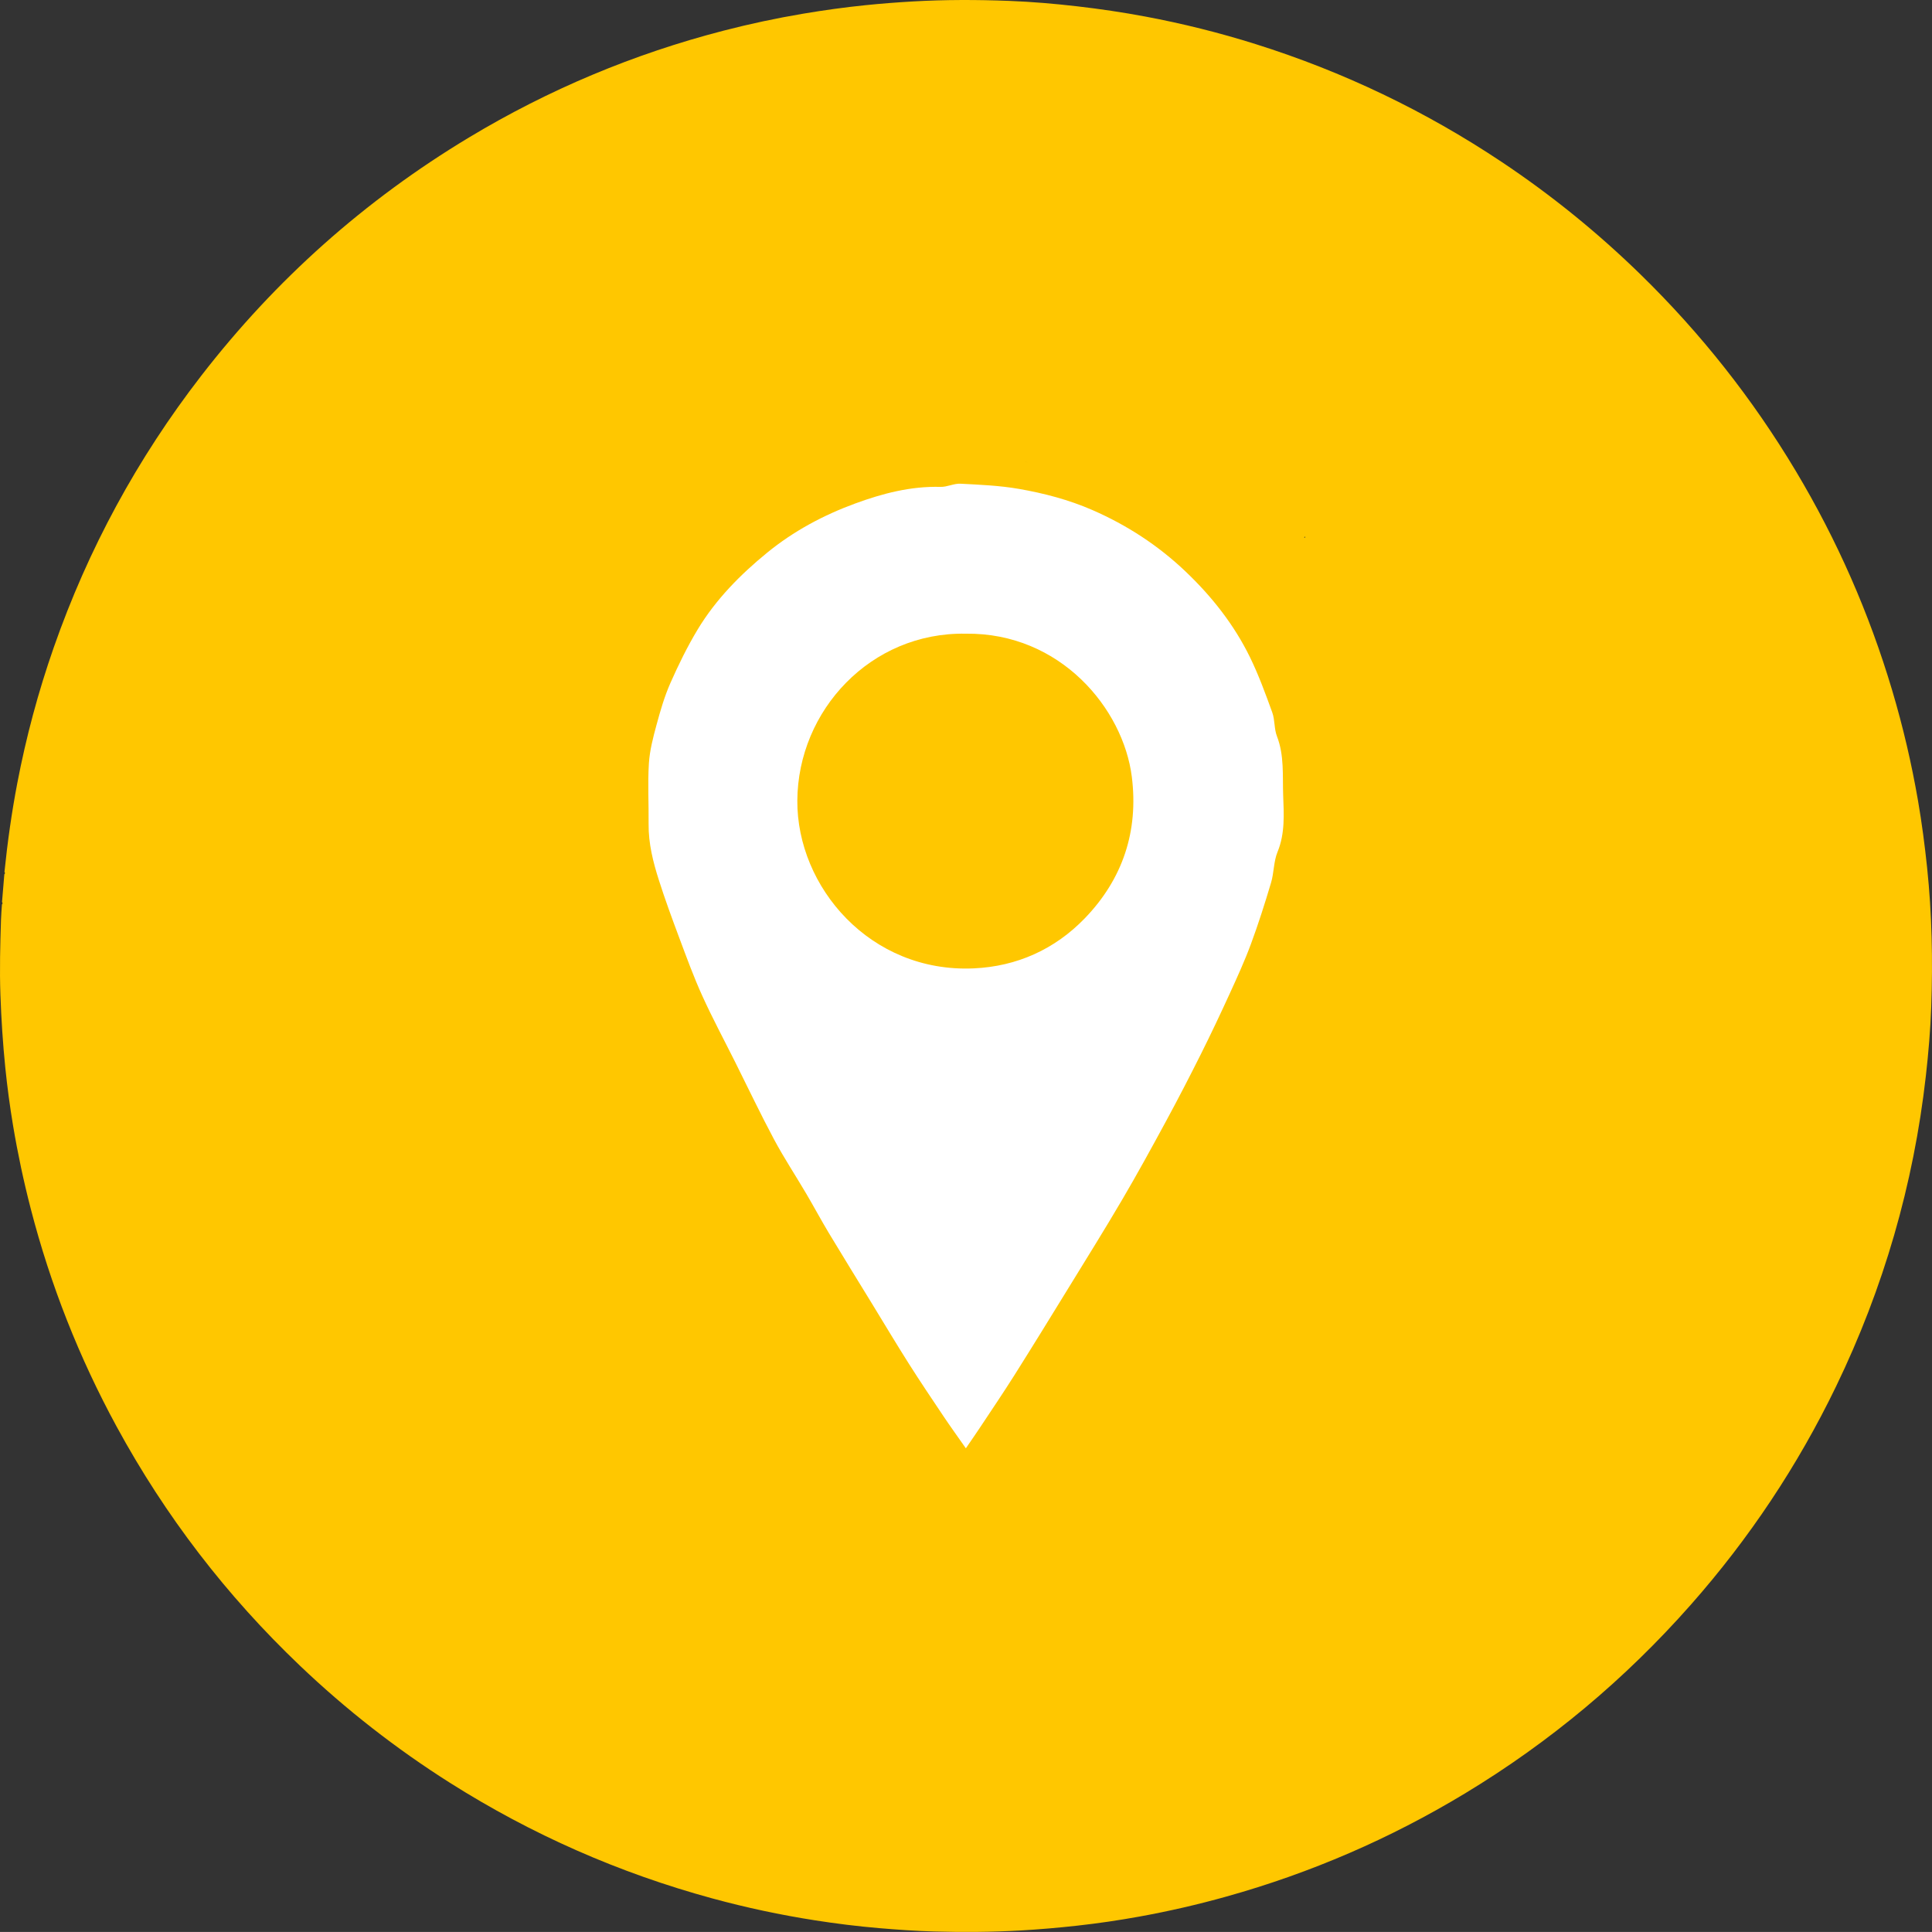
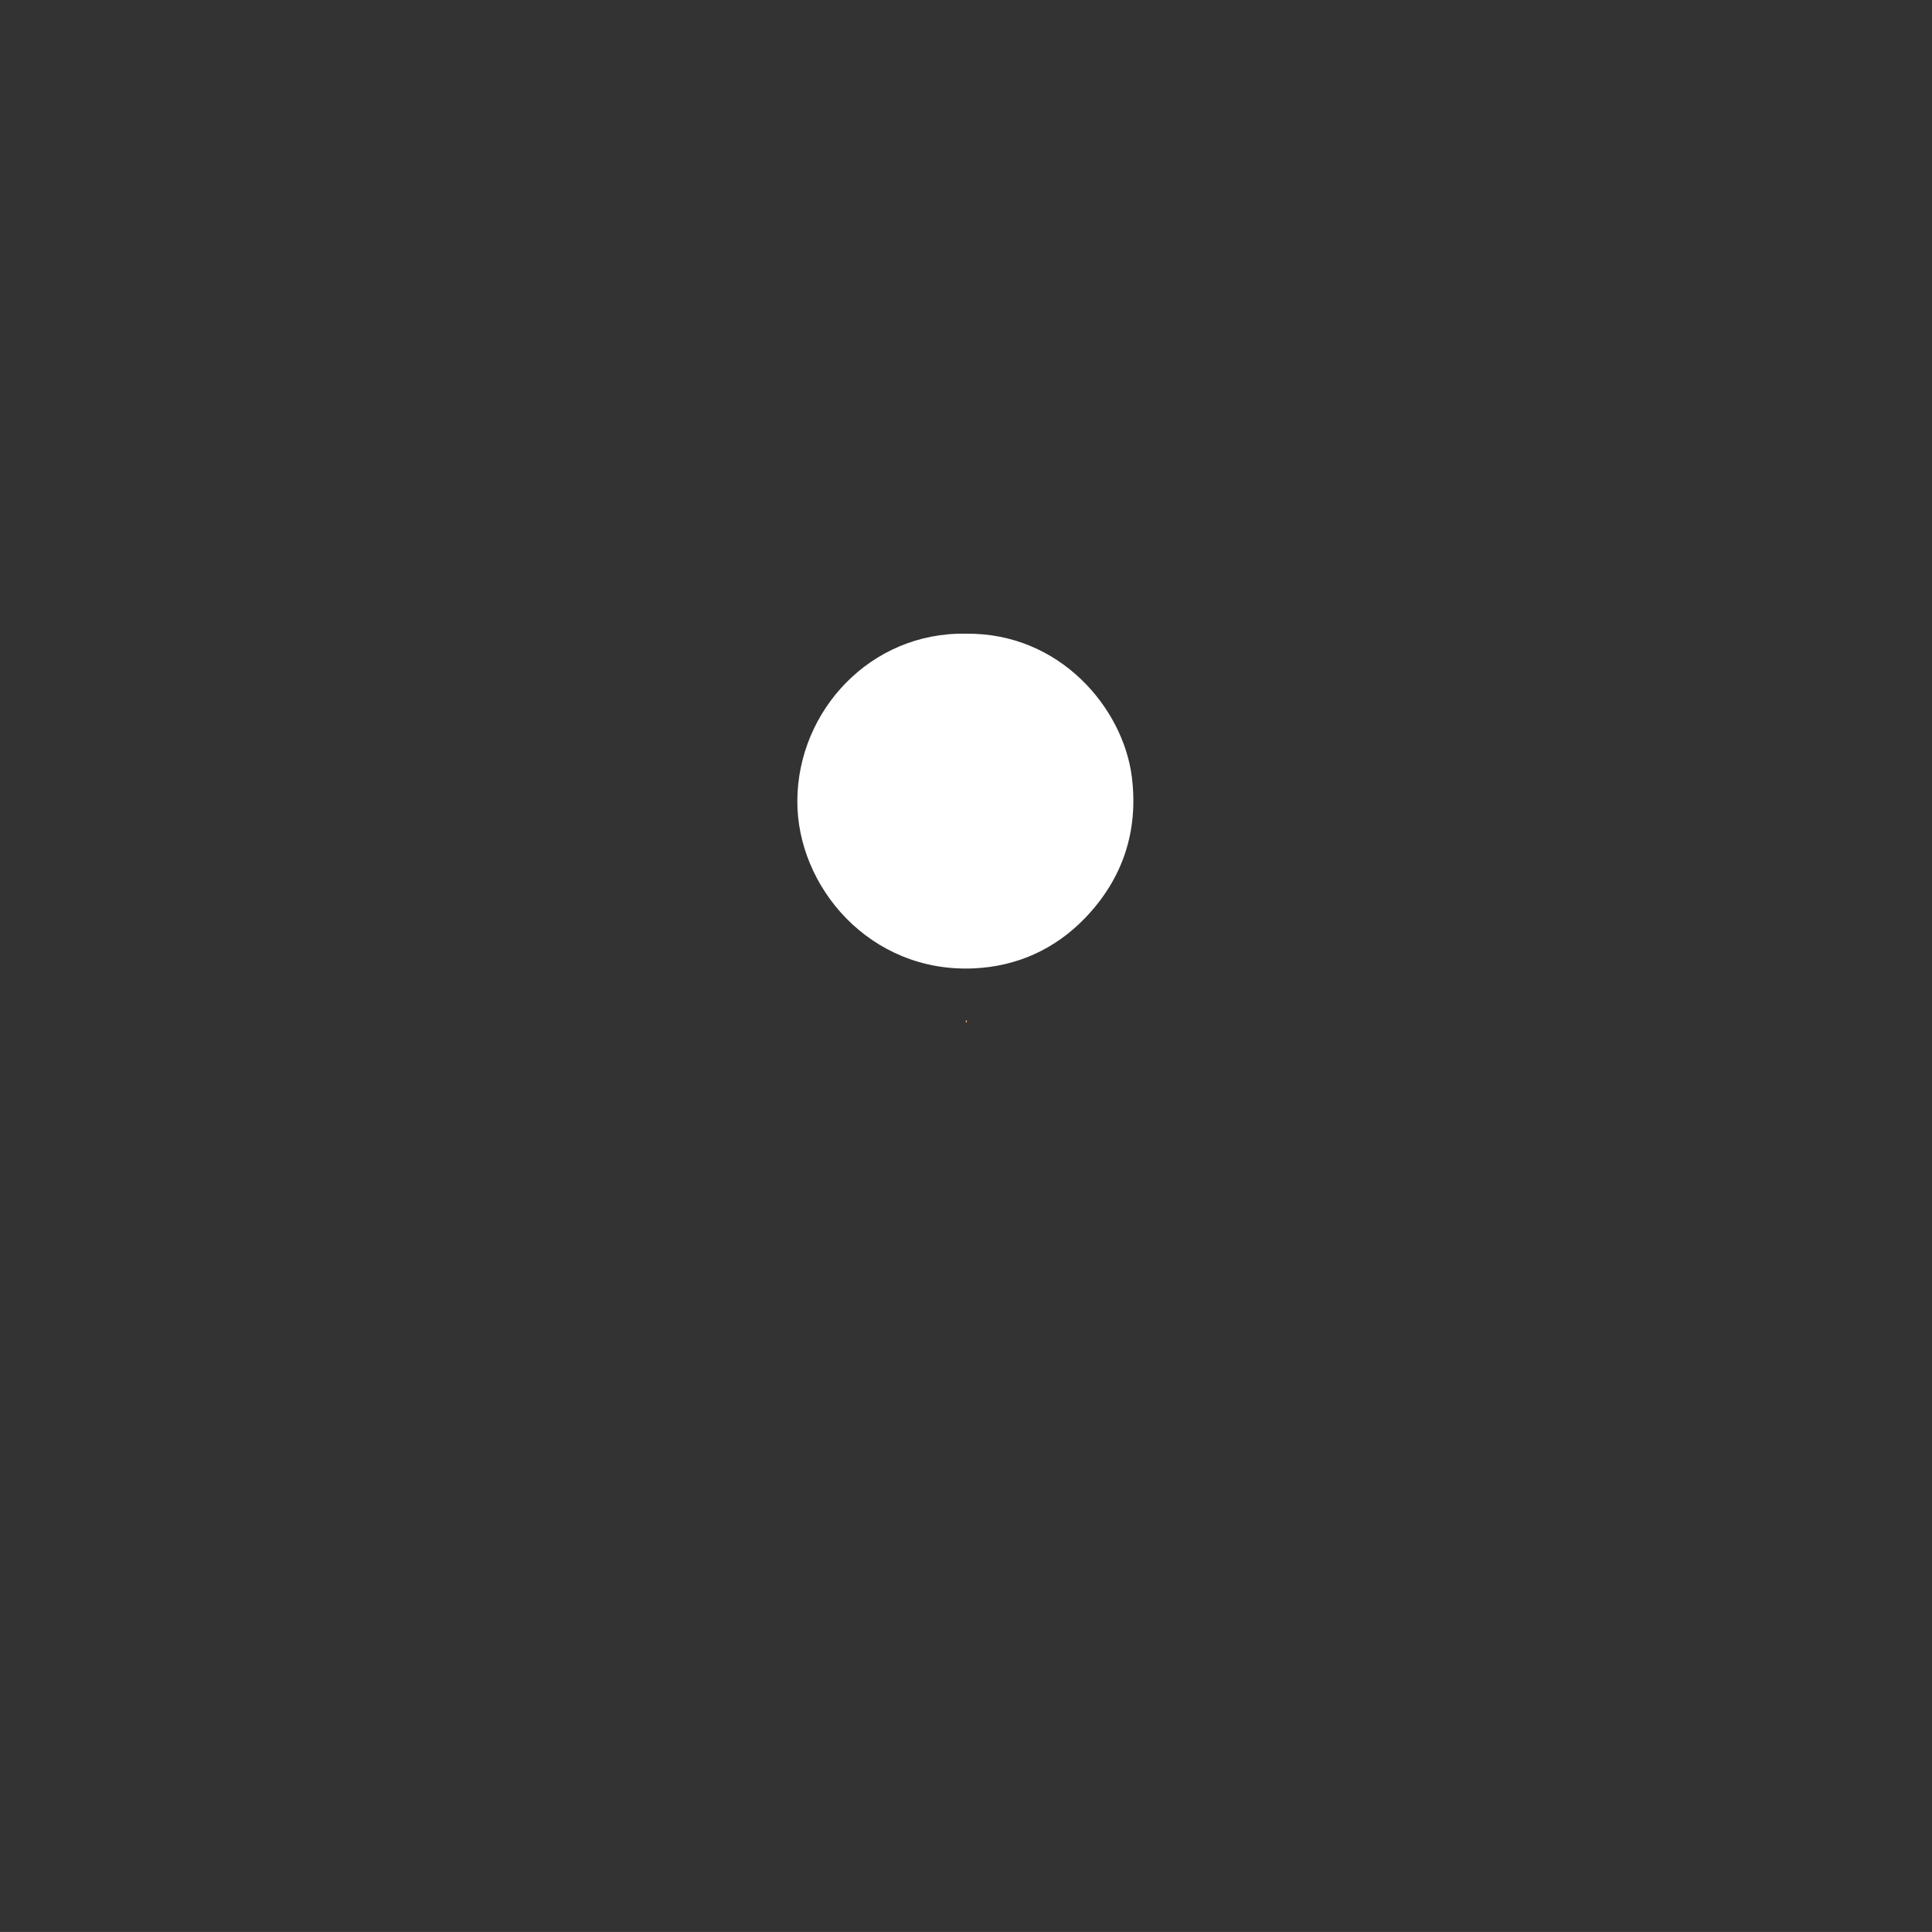
<svg xmlns="http://www.w3.org/2000/svg" id="Layer_1" data-name="Layer 1" viewBox="0 0 1826.09 1826.02">
  <rect x="0" y="0" width="1826.09" height="1826.02" fill="#333333" stroke="none" />
  <defs>
    <style>
      .cls-1 {
        fill: #ed7425;
      }

      .cls-2 {
        fill: #fff;
      }

      .cls-3 {
        fill: #ffc700;
      }

      .cls-4 {
        fill: #f0a27f;
      }
    </style>
  </defs>
  <path class="cls-4" d="m913.41,964.29c.63.8.64,1.56-.13,2.28-.63-.8-.64-1.56.13-2.28Z" />
  <path class="cls-4" d="m913.4,964.29c.64.78.66,1.54-.07,2.28-.68-.78-.68-1.54.07-2.28Z" />
  <path class="cls-1" d="m913.39,963.67c-.04,1.17-.08,2.34-.09,3.51,0-1.17.04-2.34.09-3.51Z" />
  <path class="cls-1" d="m913.36,965.41s-.01.01-.01.02h0s-.01,0-.01,0v-.02h.02Z" />
-   <path class="cls-1" d="m913.96,965.83c-.34-.31-.74-.58-1.22-.78v-.02c.48.2.88.48,1.22.8Z" />
-   <path class="cls-3" d="m1821.47,820.08c-2.22-21.17-4.97-42.26-8.59-63.23-6.08-35.2-14.2-69.94-24.39-104.2-21.71-73-52.1-142.19-91.2-207.55-40.81-68.22-89.7-130.06-146.59-185.6-40.51-39.54-84.28-75.05-131.37-106.46-72.19-48.16-149.69-85.28-232.48-111.33-34.26-10.78-69.05-19.45-104.35-26.08-21.29-3.99-42.7-7.15-64.22-9.64-21.35-2.47-42.74-4.3-64.19-5.14-30.39-1.18-60.8-1.23-91.19.51-14.99.86-29.94,2.02-44.88,3.54-19.65,2.01-39.2,4.72-58.68,8-25.48,4.29-50.71,9.67-75.72,16.15-84.96,21.99-165.06,55.59-240.24,100.83-98.49,59.27-182.91,134.43-253.23,225.35-60.35,78.04-106.82,163.66-139.37,256.81-14.62,41.84-26.08,84.52-34.41,128.05-5.32,27.82-9.28,55.83-12.15,84,.63.8.64,1.56-.13,2.28l-2.17,26.23c.64.78.65,1.53-.08,2.27-.31,4.74-.74,9.48-.89,14.22-.75,23.75-1.4,47.49-.55,71.26.82,22.99,2.29,45.91,4.61,68.8,1.87,18.35,4.32,36.61,7.35,54.78,4.41,26.42,9.99,52.6,16.7,78.54,18.63,72.06,45.74,140.79,81.31,206.15,45.88,84.3,103.63,159.51,173.11,225.73,43.61,41.57,90.87,78.48,141.77,110.7,77.25,48.9,160.03,85.33,248.25,109.35,31.91,8.68,64.21,15.56,96.88,20.66,20.09,3.14,40.25,5.64,60.52,7.37,17.23,1.47,34.47,2.68,51.76,3.16,27.37.75,54.72.6,82.07-.96,17.84-1.01,35.61-2.57,53.37-4.53,19.64-2.17,39.18-5.04,58.61-8.56,27.85-5.04,55.4-11.38,82.66-19.01,79.48-22.23,154.56-54.68,225.18-97.36,80.31-48.53,151.47-108.06,213.57-178.41,55.16-62.5,100.97-131.24,137.25-206.27,44.96-93,73.3-190.85,84.91-293.53,2.46-21.73,4.31-43.5,5.09-65.34,1.57-43.92.68-87.78-3.9-131.54Zm-1229.29,557.78l-.02-.02s0,0,.02.01h0Zm377.72-941.35l-.27-.02h0s-.01,0-.01,0v-.02h.02l.26.02v.02Zm.01.01v-.02c.48.2.88.48,1.22.8-.34-.31-.74-.58-1.22-.78Zm144.21-76.36v-.05s0-.01.01-.01c0,.02,0,.04-.01.06Zm119.48,147.66c-.06.2-.21.34-.44.41-.07.02-.13.03-.21.05-.04.01-.08.01-.12.01-.06,0-.14.01-.22,0,.33-.43.65-.85.98-1.29h0s.01-.01.01-.01c.07.33.08.62,0,.83Z" />
-   <path class="cls-1" d="m913.49,965.43v.02l-.27-.02h-.01v-.02h.02l.26.02Z" />
-   <path class="cls-1" d="m913.82,965.6c-.06.2-.21.34-.44.41-.07.02-.13.03-.21.05-.04.01-.08.01-.12.01-.06,0-.14.01-.22,0,.33-.43.65-.85.98-1.29h.01c.07.32.08.61,0,.82Z" />
  <path class="cls-1" d="m1045.31,1000.27h-.01c.07.34.08.62.01.83.08-.21.07-.5,0-.83Zm-263.69-70.49v.02c.48.2.88.47,1.22.78-.34-.32-.74-.6-1.22-.8Zm-.27-.03h-.02v.02h.01s0,0,0,0l.27.02v-.02l-.26-.02Z" />
-   <path class="cls-2" d="m912.9,1368.89c-7.64-10.92-14.49-20.38-20.99-30.07-11.14-16.6-22.3-33.19-33-50.07-11.84-18.69-23.17-37.7-34.72-56.57-13.55-22.14-27.23-44.21-40.61-66.46-7.44-12.38-14.26-25.13-21.58-37.57-10.05-17.08-21-33.66-30.34-51.12-12.81-23.96-24.47-48.54-36.63-72.85-10.49-20.98-21.59-41.68-31.28-63.02-8.12-17.86-14.84-36.37-21.73-54.77-6.75-18.03-13.4-36.12-19.24-54.45-5.48-17.18-9.91-34.66-9.73-52.99.19-19.11-.92-38.28.26-57.31.77-12.34,4.01-24.66,7.27-36.68,3.61-13.34,7.5-26.78,13.07-39.38,7.66-17.33,16.05-34.49,25.83-50.7,17.11-28.33,40.21-51.75,65.7-72.56,24.9-20.32,53.03-35.39,83.2-46.45,25.99-9.52,52.52-16.44,80.63-15.68,6.24.17,12.61-3.32,18.81-3,18.46.96,37.07,1.74,55.23,4.9,23.74,4.13,47.18,10.27,69.41,19.97,32.78,14.29,62.35,33.55,88.28,58.27,24.73,23.57,45.69,50.14,60.7,80.85,8.22,16.82,14.68,34.55,21.07,52.18,2.58,7.11,1.7,15.51,4.43,22.54,7.02,18.06,5.21,37.09,5.87,55.49.64,17.76,1.95,36.22-5.32,53.85-3.71,9-3.3,19.61-6.12,29.08-5.8,19.49-11.98,38.91-19.03,57.97-5.91,15.97-13.02,31.52-20.11,47.03-8.78,19.19-17.81,38.28-27.25,57.15-10.62,21.24-21.54,42.34-32.85,63.21-13.47,24.86-27.06,49.67-41.37,74.05-16.63,28.34-34.03,56.23-51.23,84.23-16.79,27.33-33.58,54.65-50.69,81.77-10.59,16.79-21.75,33.22-32.71,49.77-4.01,6.05-8.17,12-13.23,19.42Zm-.06-769.94c-89.85-1.6-158.72,72.52-159.22,157.76-.48,81.45,68.71,162.95,166.71,158.58,40.64-1.81,76.64-17.93,105.06-47.39,35.86-37.18,50.84-82.36,44.38-133.72-8.1-64.34-67.5-136.31-156.93-135.23Z" />
+   <path class="cls-2" d="m912.9,1368.89Zm-.06-769.94c-89.85-1.6-158.72,72.52-159.22,157.76-.48,81.45,68.71,162.95,166.71,158.58,40.64-1.81,76.64-17.93,105.06-47.39,35.86-37.18,50.84-82.36,44.38-133.72-8.1-64.34-67.5-136.31-156.93-135.23Z" />
</svg>